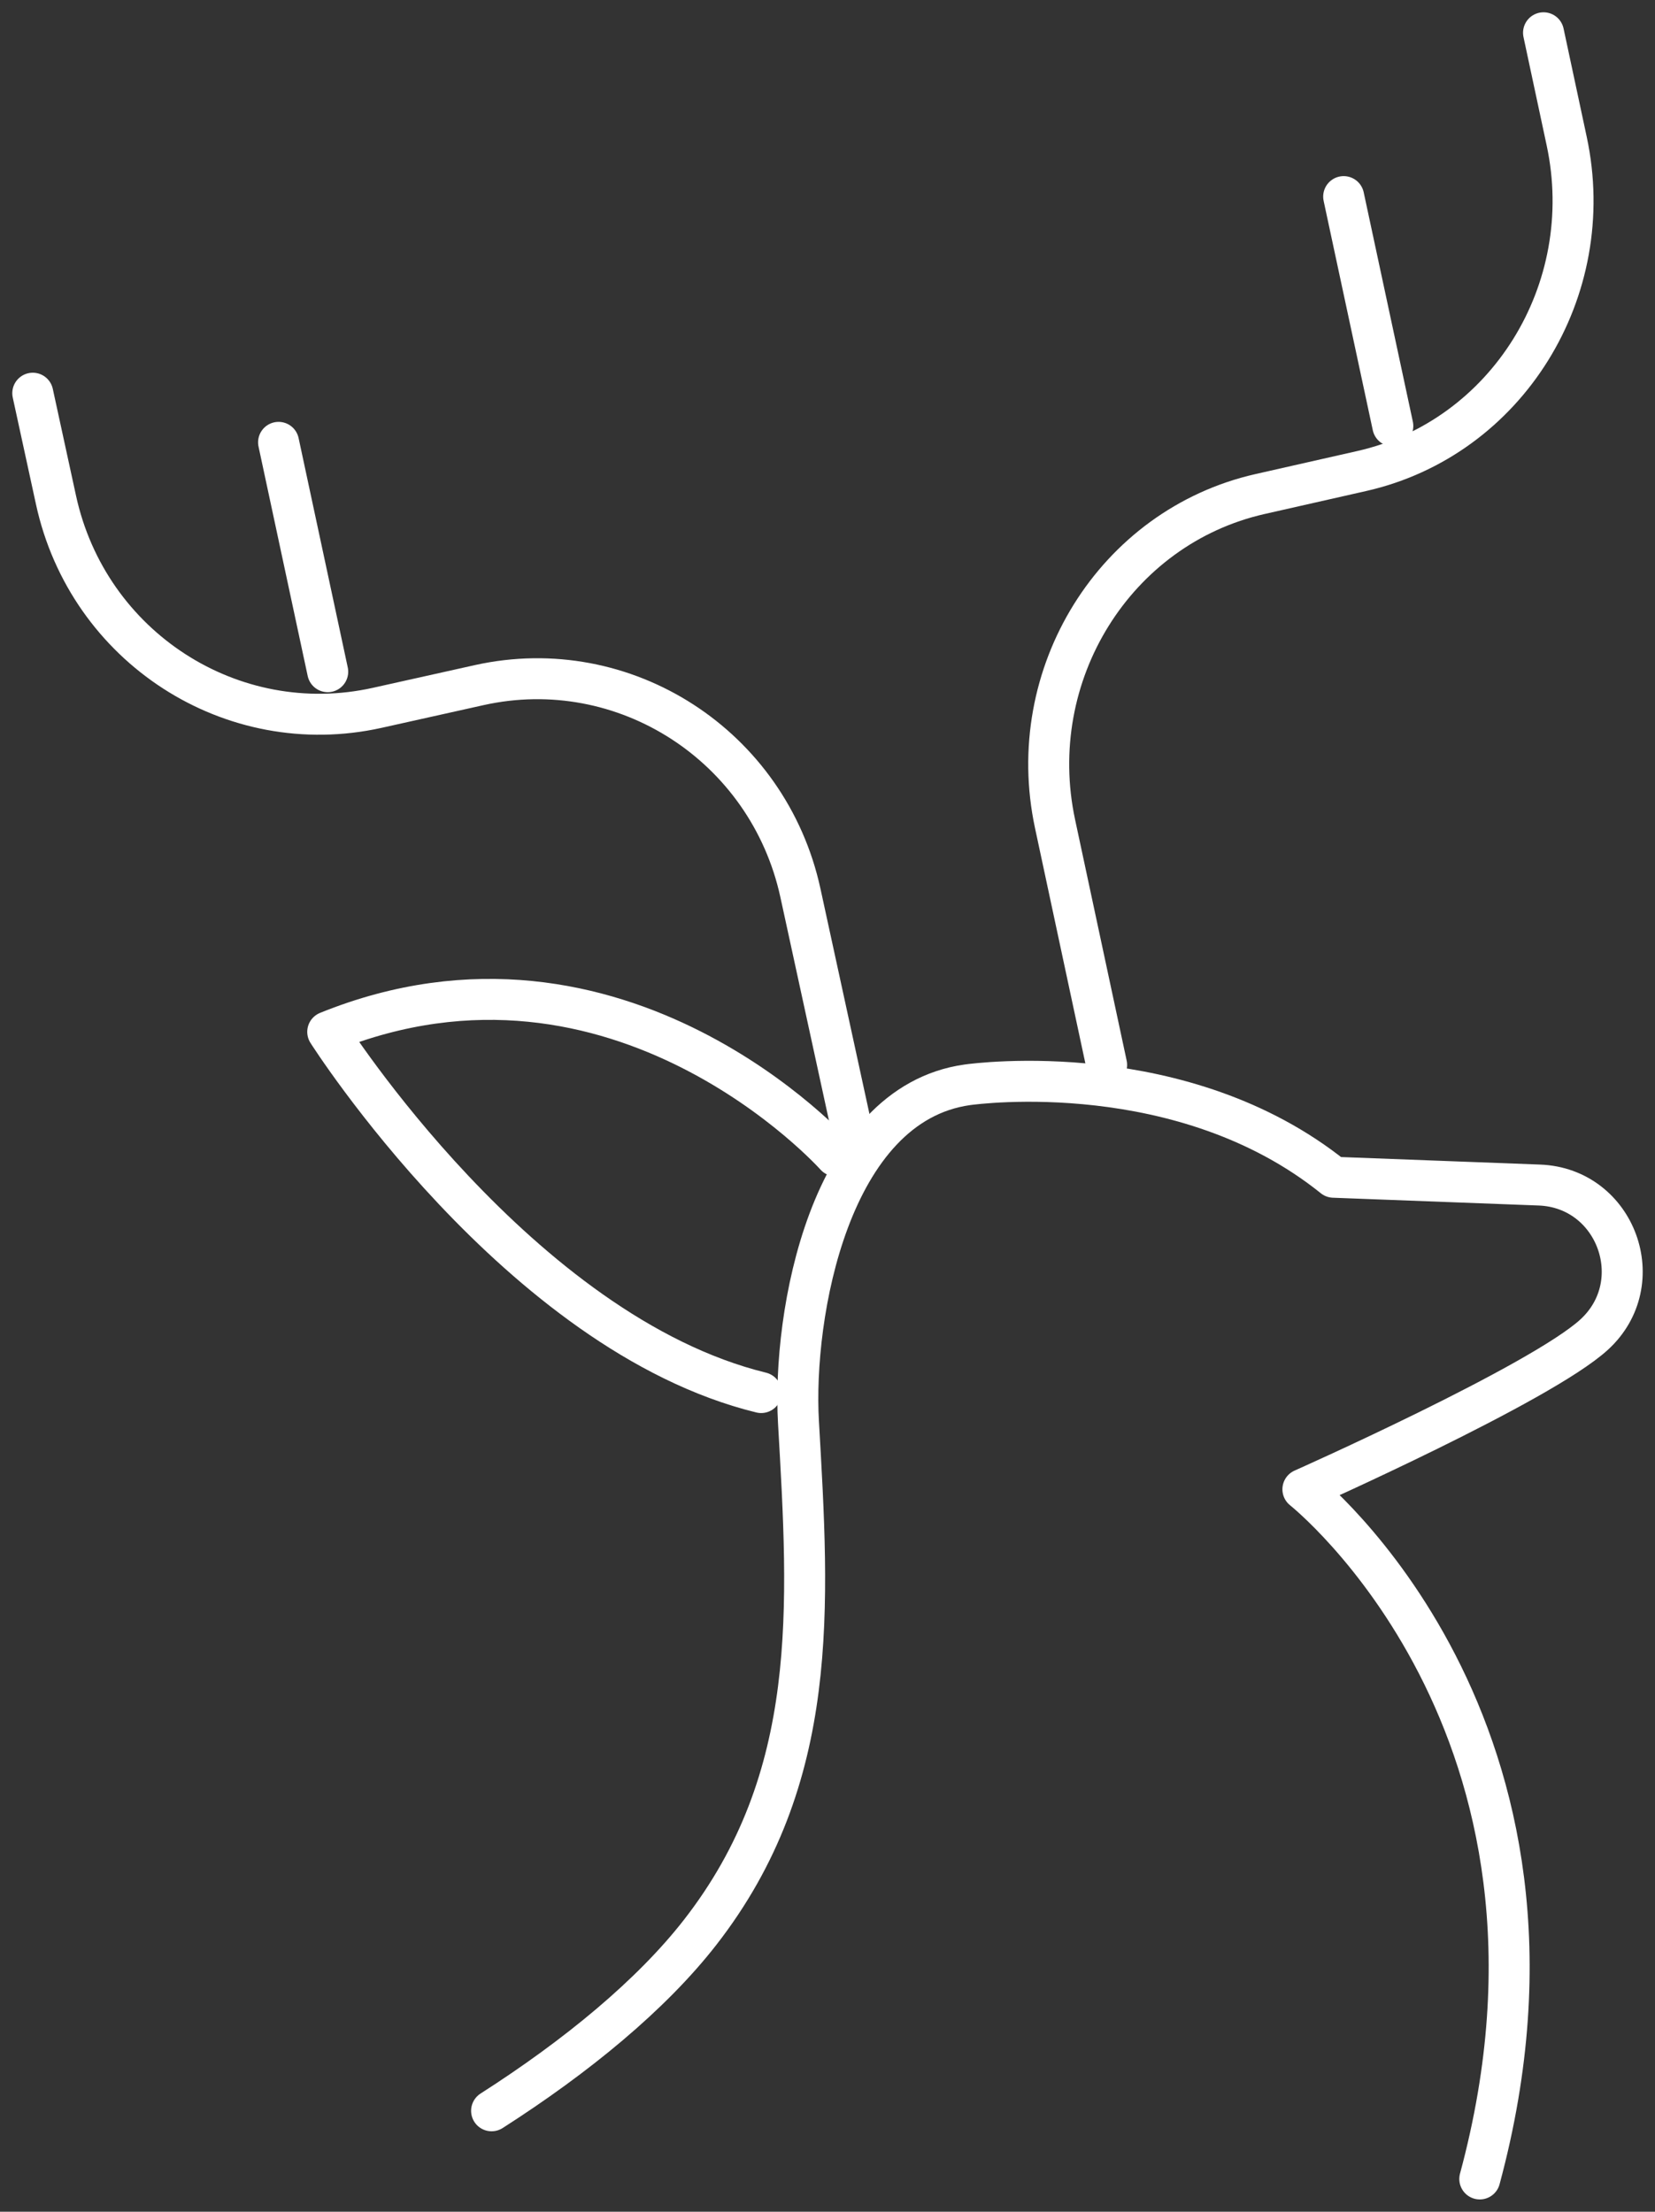
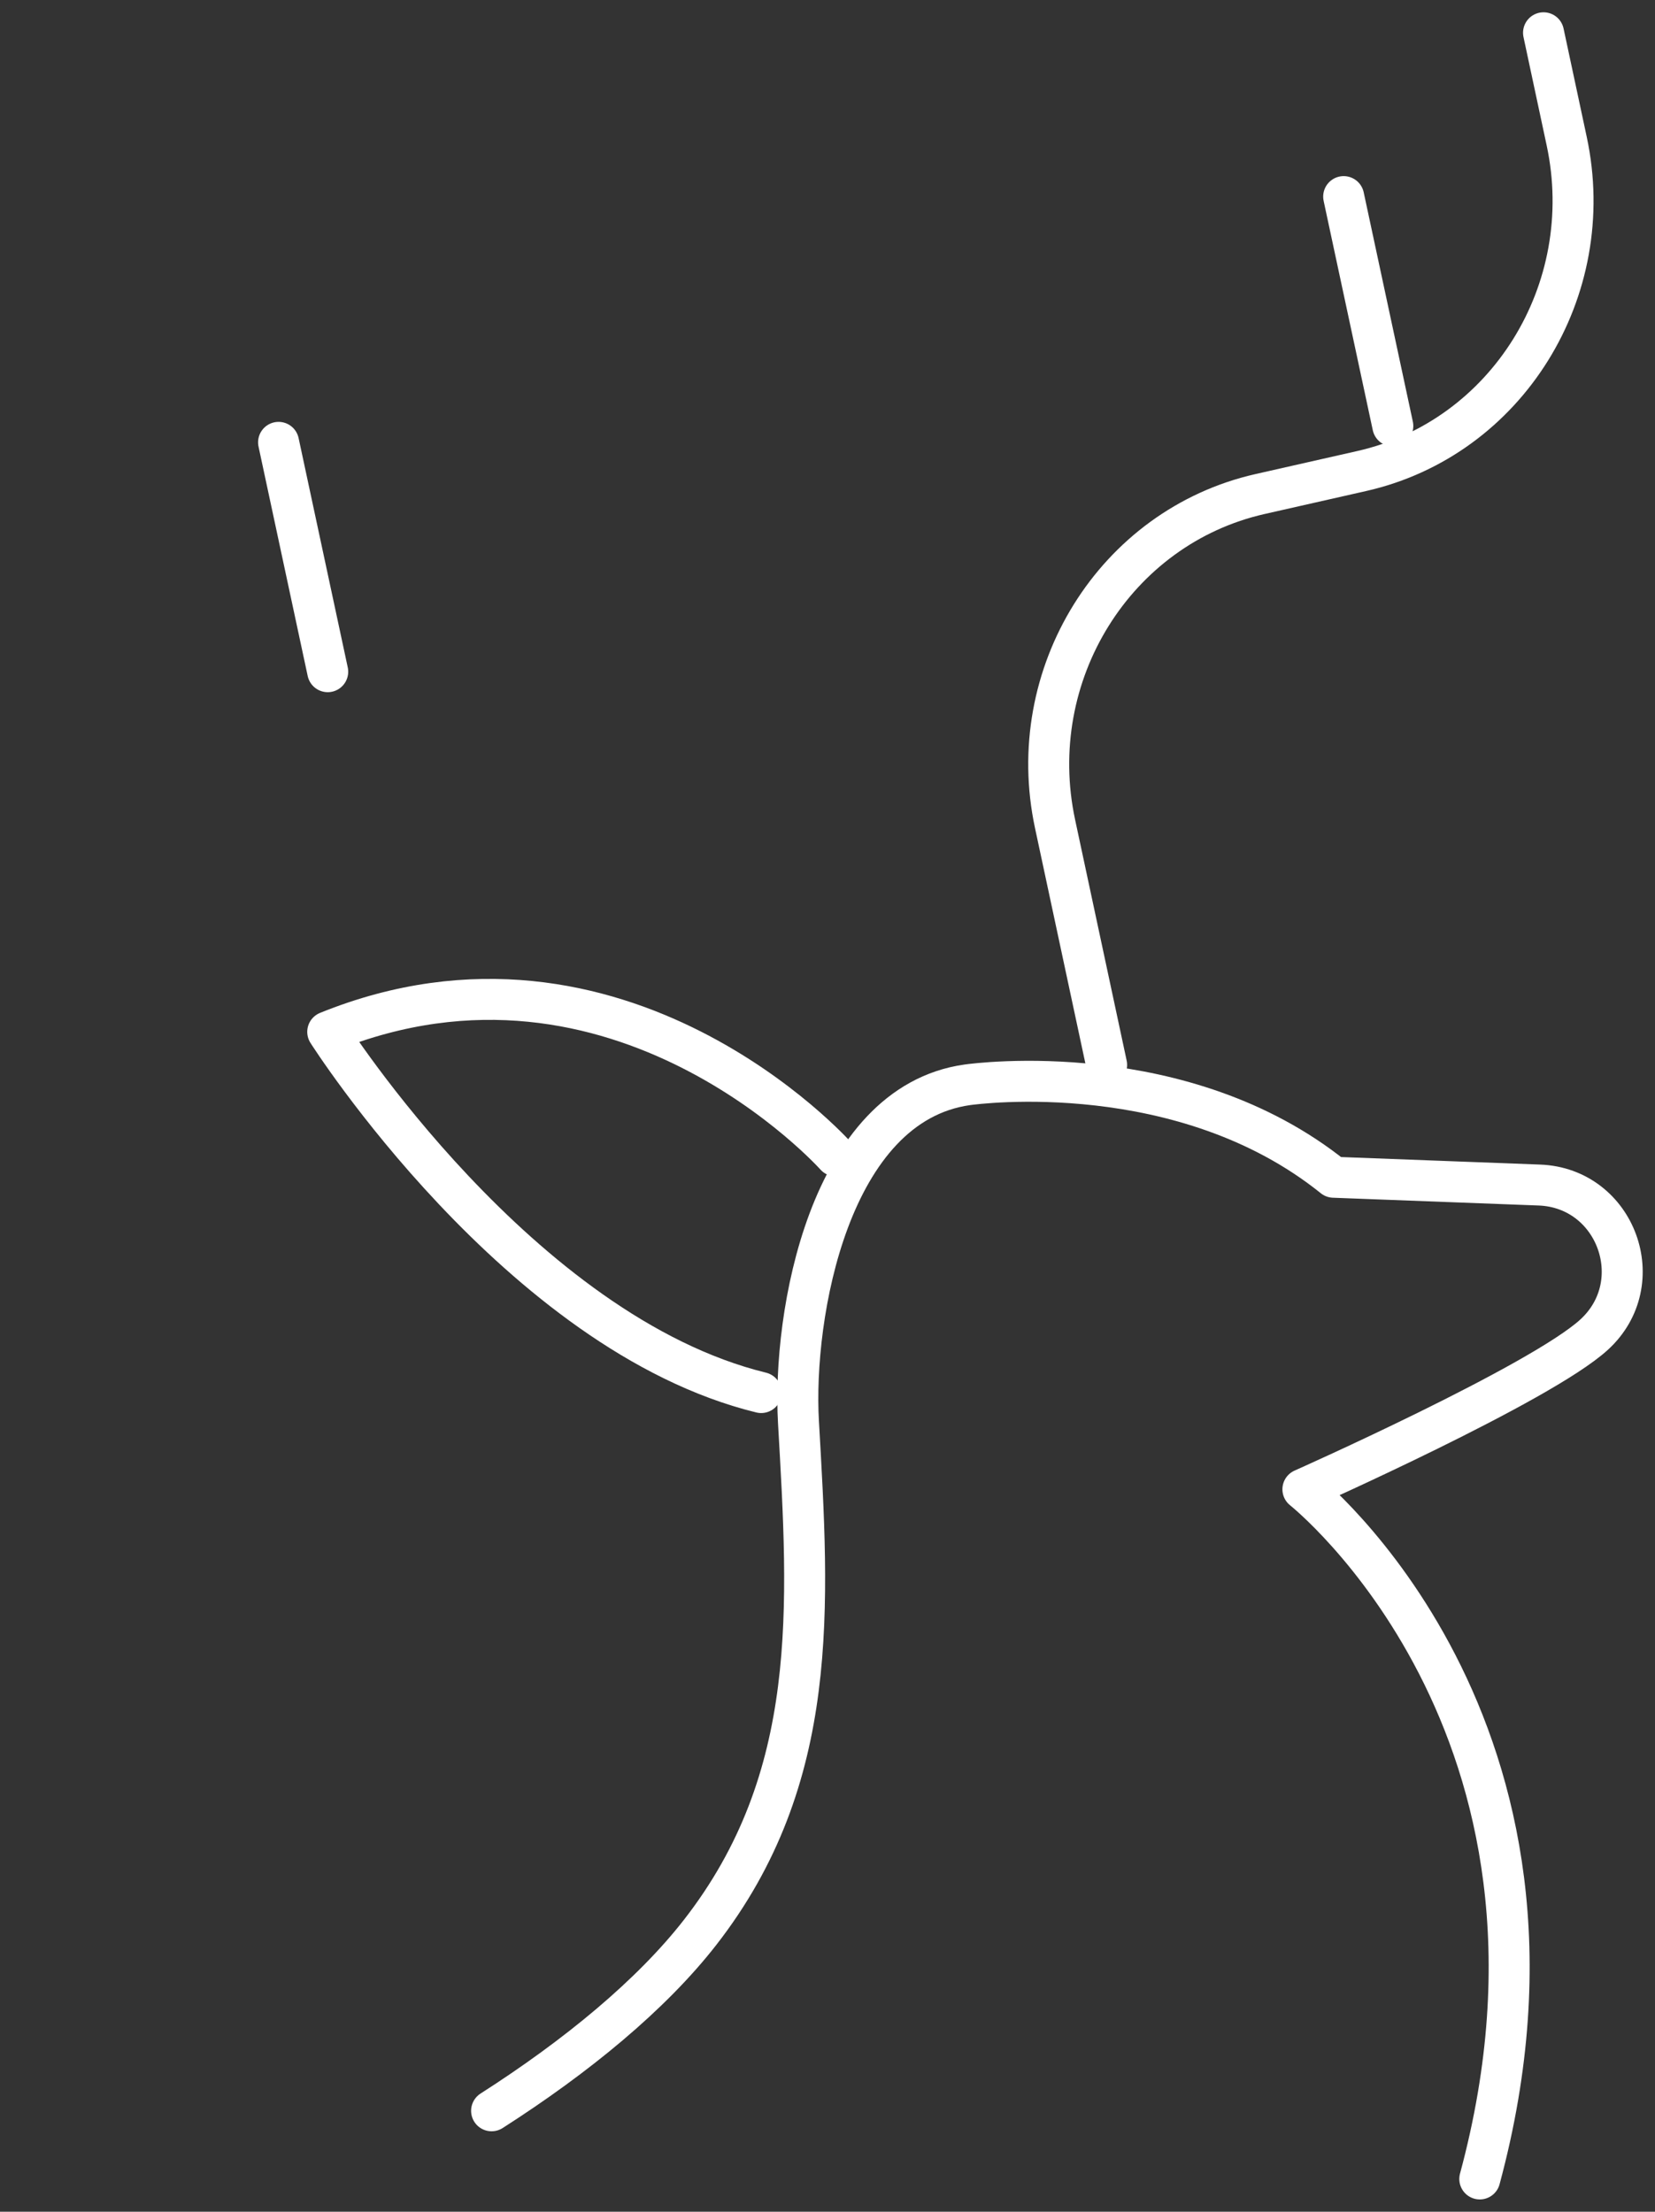
<svg xmlns="http://www.w3.org/2000/svg" width="101px" height="135px" viewBox="0 0 101 135" version="1.1">
  <rect x="0" y="0" width="101" height="135" fill="#333333" stroke="none" />
  <title>renos</title>
  <g id="02---Explora" stroke="none" stroke-width="1" fill="none" fill-rule="evenodd" stroke-linecap="round" stroke-linejoin="round">
    <g id="2---Explora---Detalle-Viaje---Laponia---iconos" transform="translate(-1078, -376)" stroke="#FFFFFF" stroke-width="2.5">
      <g id="renos" transform="translate(1080, 378)">
-         <path d="M0,22 L1.418,28.522 C3.372,37.503 12.15,43.181 21.026,41.204 L27.239,39.82 C36.114,37.844 44.893,43.522 46.847,52.503 L50,67" id="Stroke-1" />
        <line x1="15" y1="25" x2="18" y2="39" id="Stroke-3" />
        <path d="M92.197,0 L93.612,6.619 C95.563,15.732 89.961,24.745 81.101,26.751 L74.899,28.155 C66.04,30.162 60.438,39.175 62.387,48.288 L65.535,63" id="Stroke-5" />
        <line x1="80" y1="10" x2="83" y2="24" id="Stroke-7" />
        <path d="M88.307,131 C95.772,103.356 77.512,88.905 77.512,88.905 C77.512,88.905 92.007,82.46 95.282,79.467 C98.748,76.3 96.631,70.511 91.946,70.333 L79.386,69.858 C70.21,62.473 57.62,64.134 57.037,64.215 C48.598,65.395 46.353,78.263 46.728,84.798 C47.375,96.09 48.068,106.522 40.721,115.955 C37.755,119.763 33.199,123.514 28,126.84" id="Stroke-9" />
        <path d="M49,68.554 C49,68.554 35.81,53.77 18,60.984 C18,60.984 29.671,79.383 44.452,83" id="Stroke-11" />
      </g>
    </g>
  </g>
</svg>